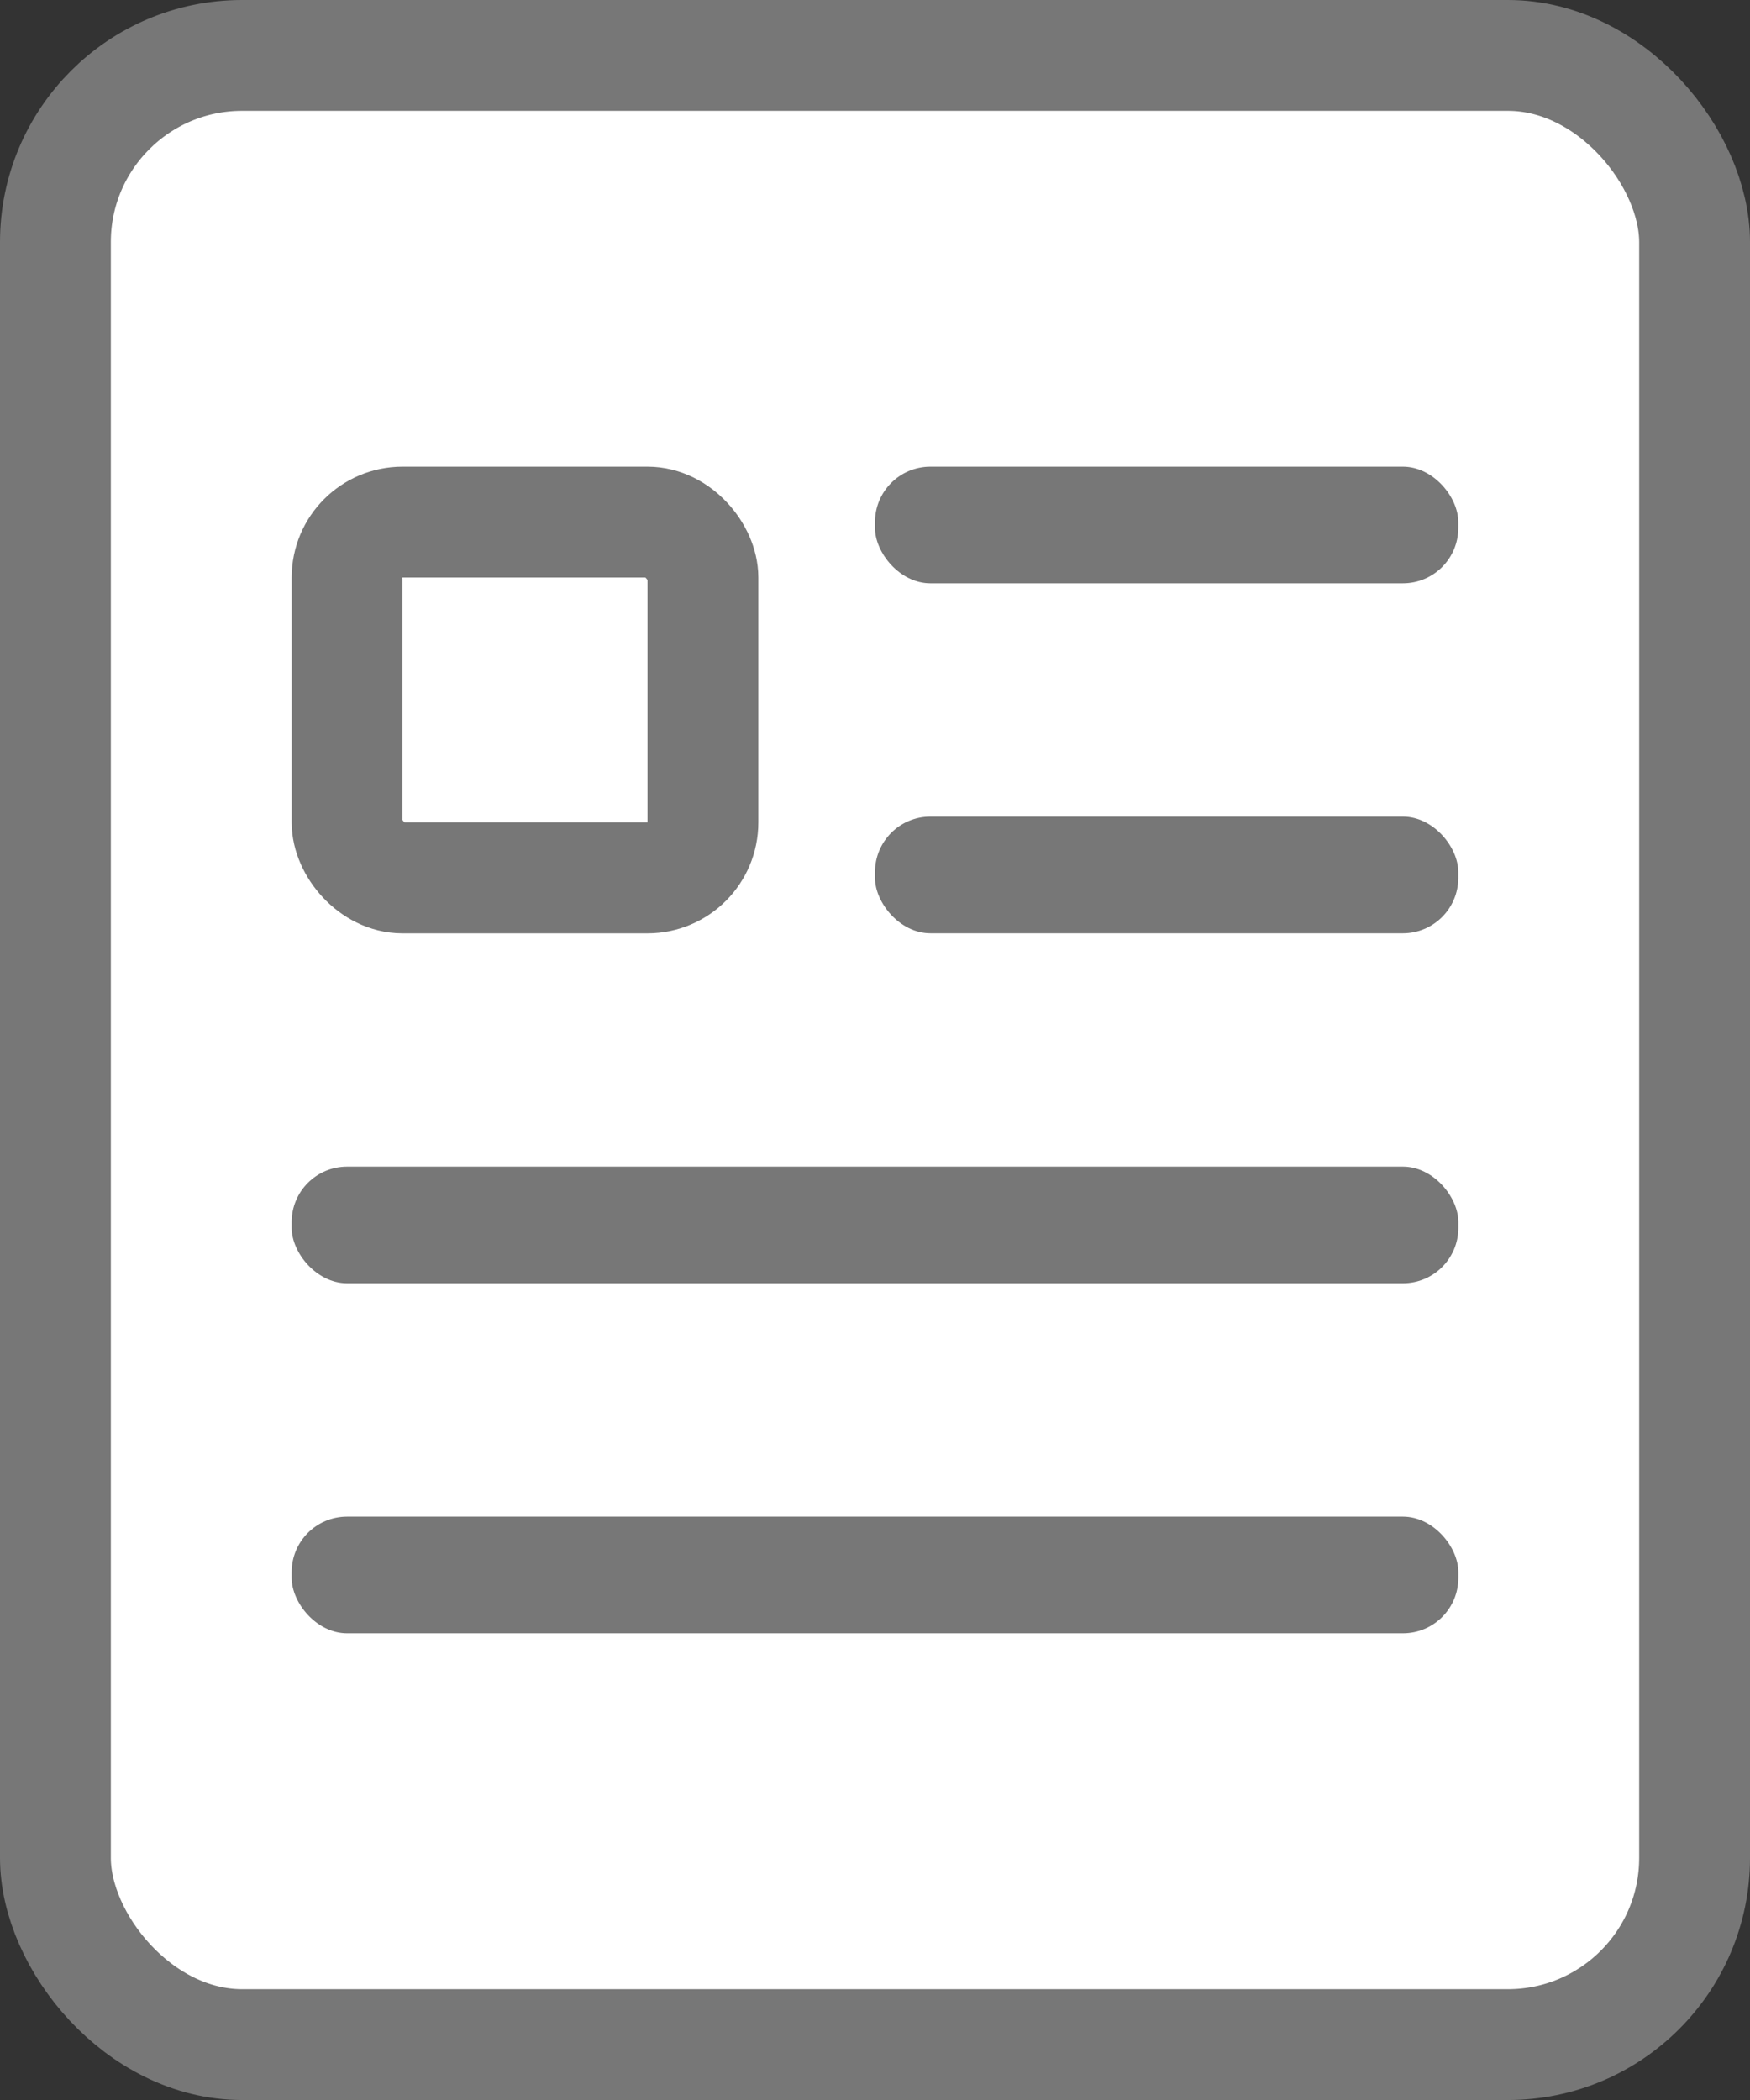
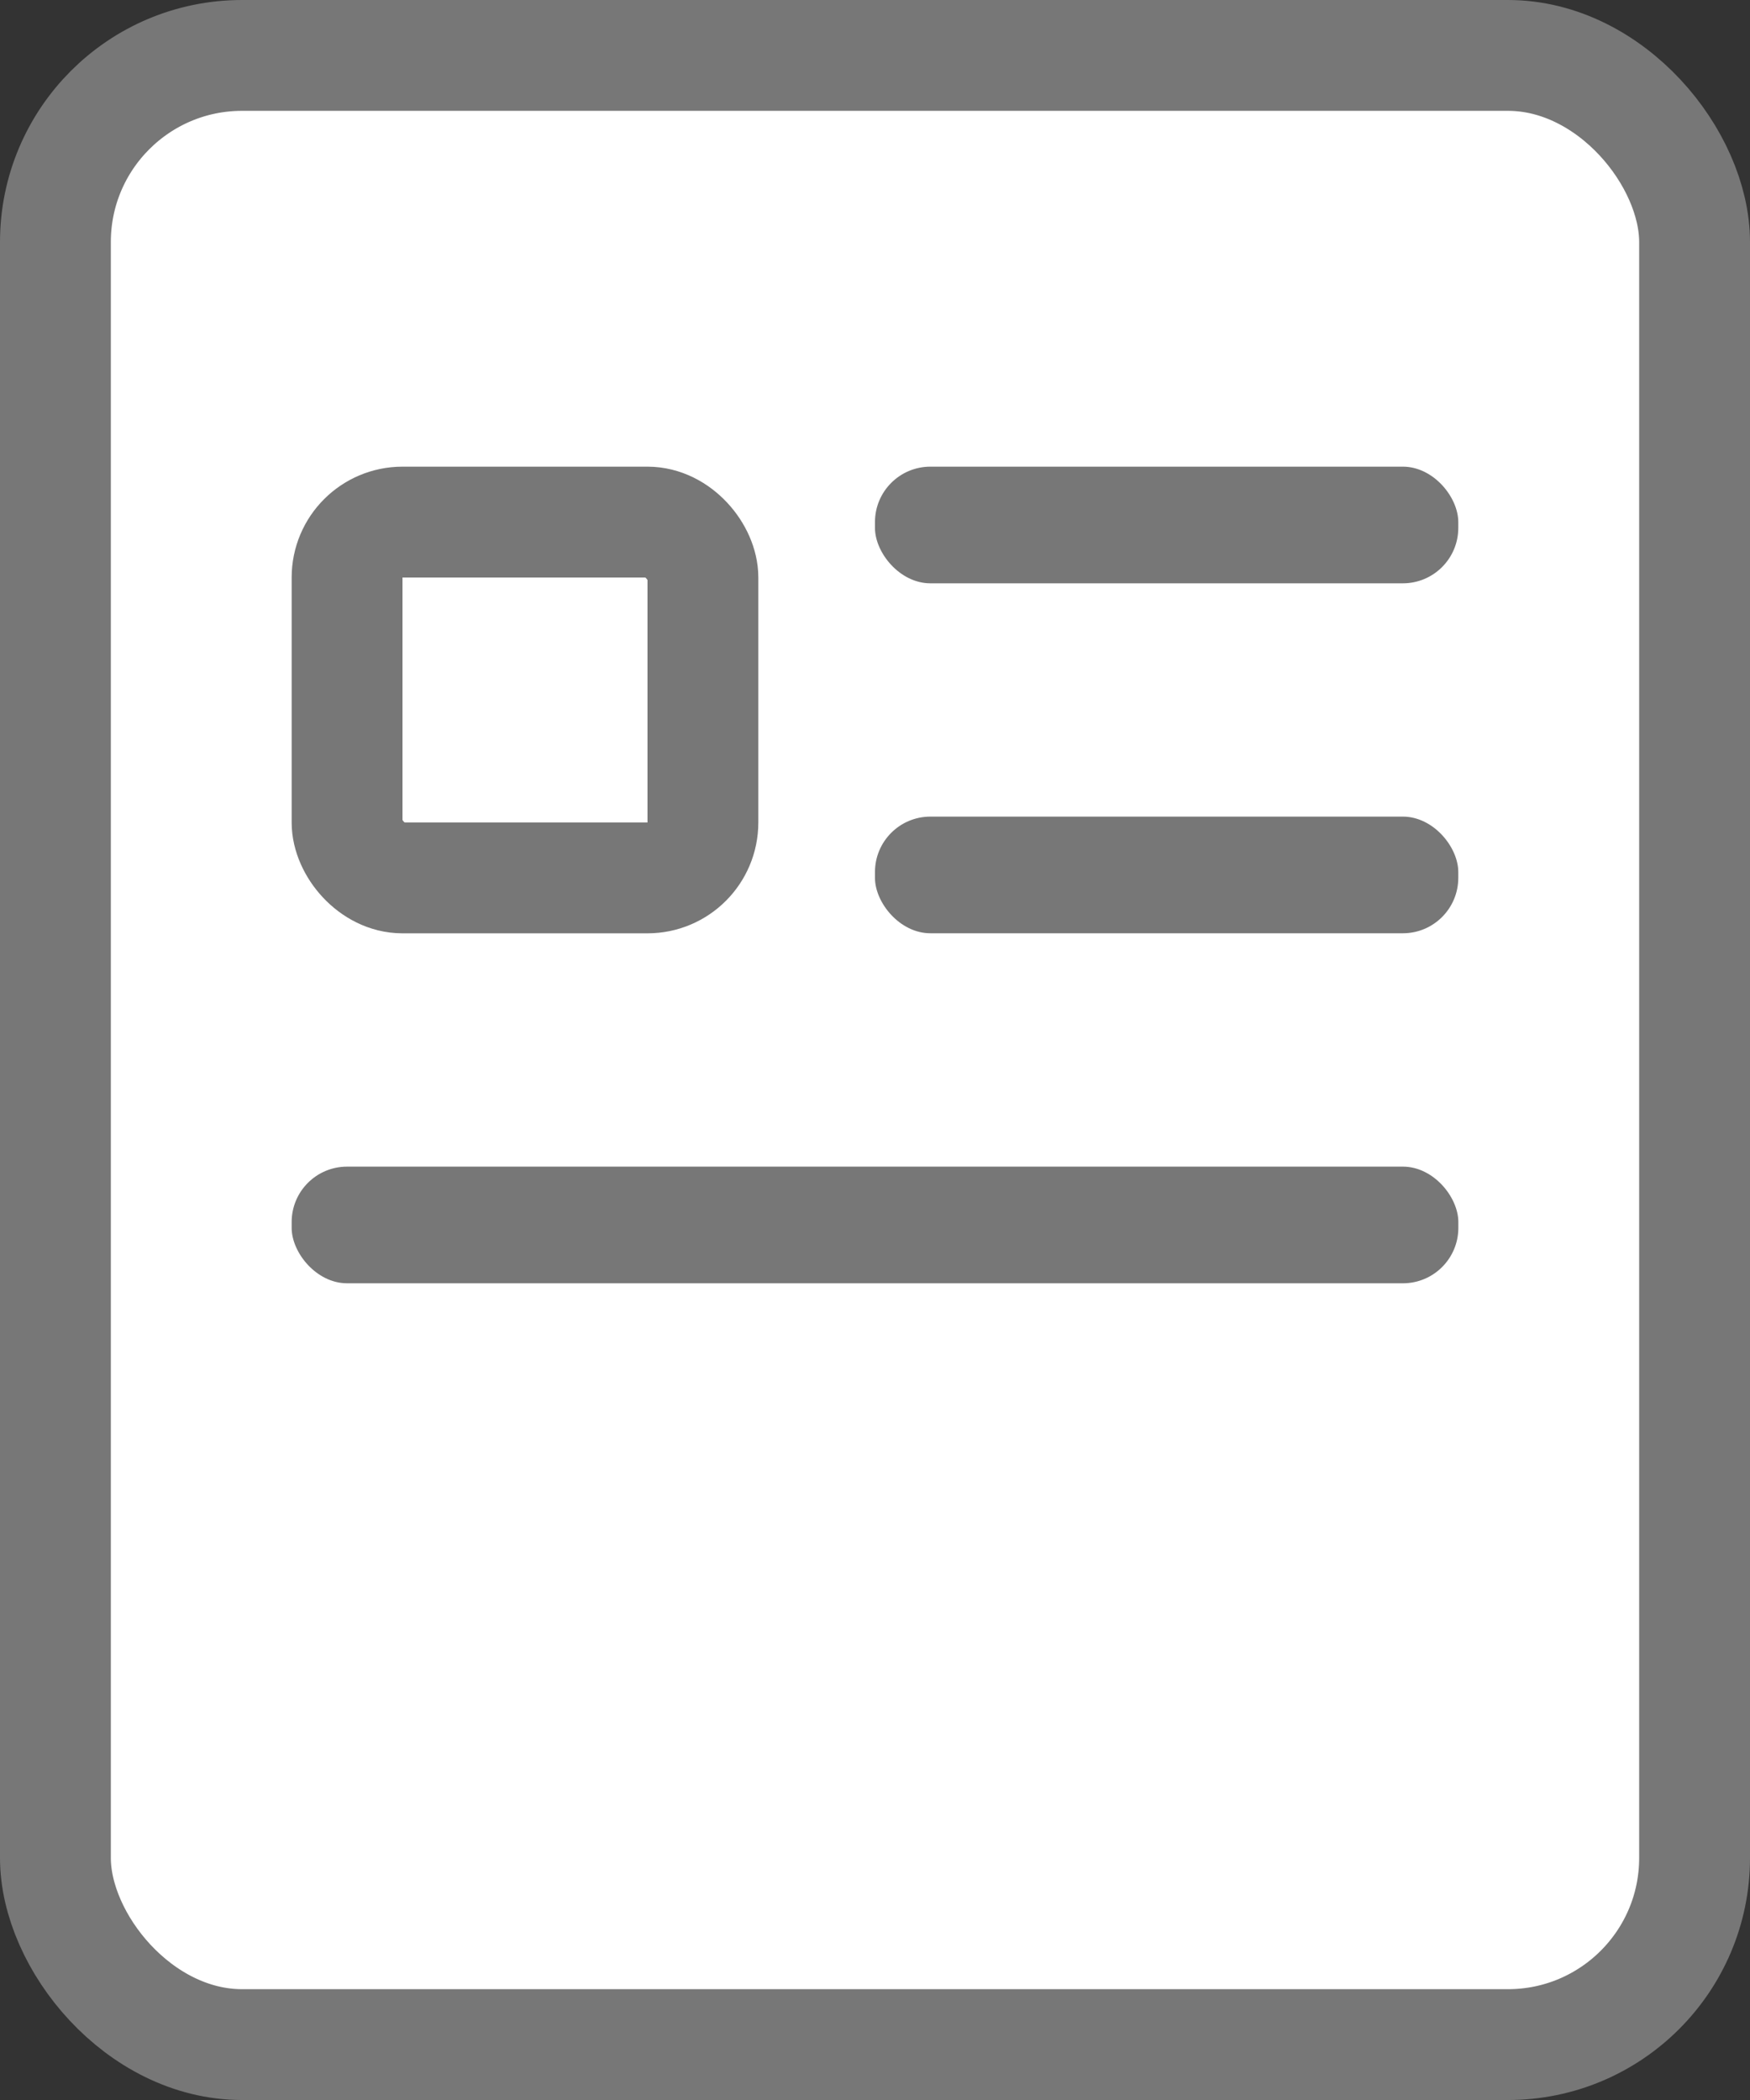
<svg xmlns="http://www.w3.org/2000/svg" width="31.579" height="37.895" viewBox="0 0 31.579 37.895">
  <rect x="0" y="0" width="31.579" height="37.895" fill="#333333" stroke="none" />
  <g id="Latest" transform="translate(-4.211 -1.053)">
    <g id="tabbar_icons" transform="translate(-441 -111)">
      <g id="tabbar-copy" transform="translate(441 24)">
        <g id="Group-Copy" transform="translate(0 87)">
          <rect id="Rectangle" width="29.579" height="35.895" rx="3.368" transform="translate(5.211 2.053)" fill="#fff" stroke="#777" stroke-width="2" />
          <rect id="Rectangle-2" data-name="Rectangle" width="6.421" height="6.421" rx="1" transform="translate(10.474 10.474)" fill="none" stroke="#777" stroke-width="2" />
          <rect id="Rectangle-Copy-10" width="10.526" height="2.105" rx="1" transform="translate(20 15.789)" fill="#777" />
          <rect id="Rectangle-Copy-14" width="10.526" height="2.105" rx="1" transform="translate(20 9.474)" fill="#777" />
          <rect id="Rectangle-Copy-13" width="21.053" height="2.105" rx="1" transform="translate(9.474 22.105)" fill="#777" />
-           <rect id="Rectangle-Copy-16" width="21.053" height="2.105" rx="1" transform="translate(9.474 28.421)" fill="#777" />
        </g>
      </g>
    </g>
  </g>
</svg>